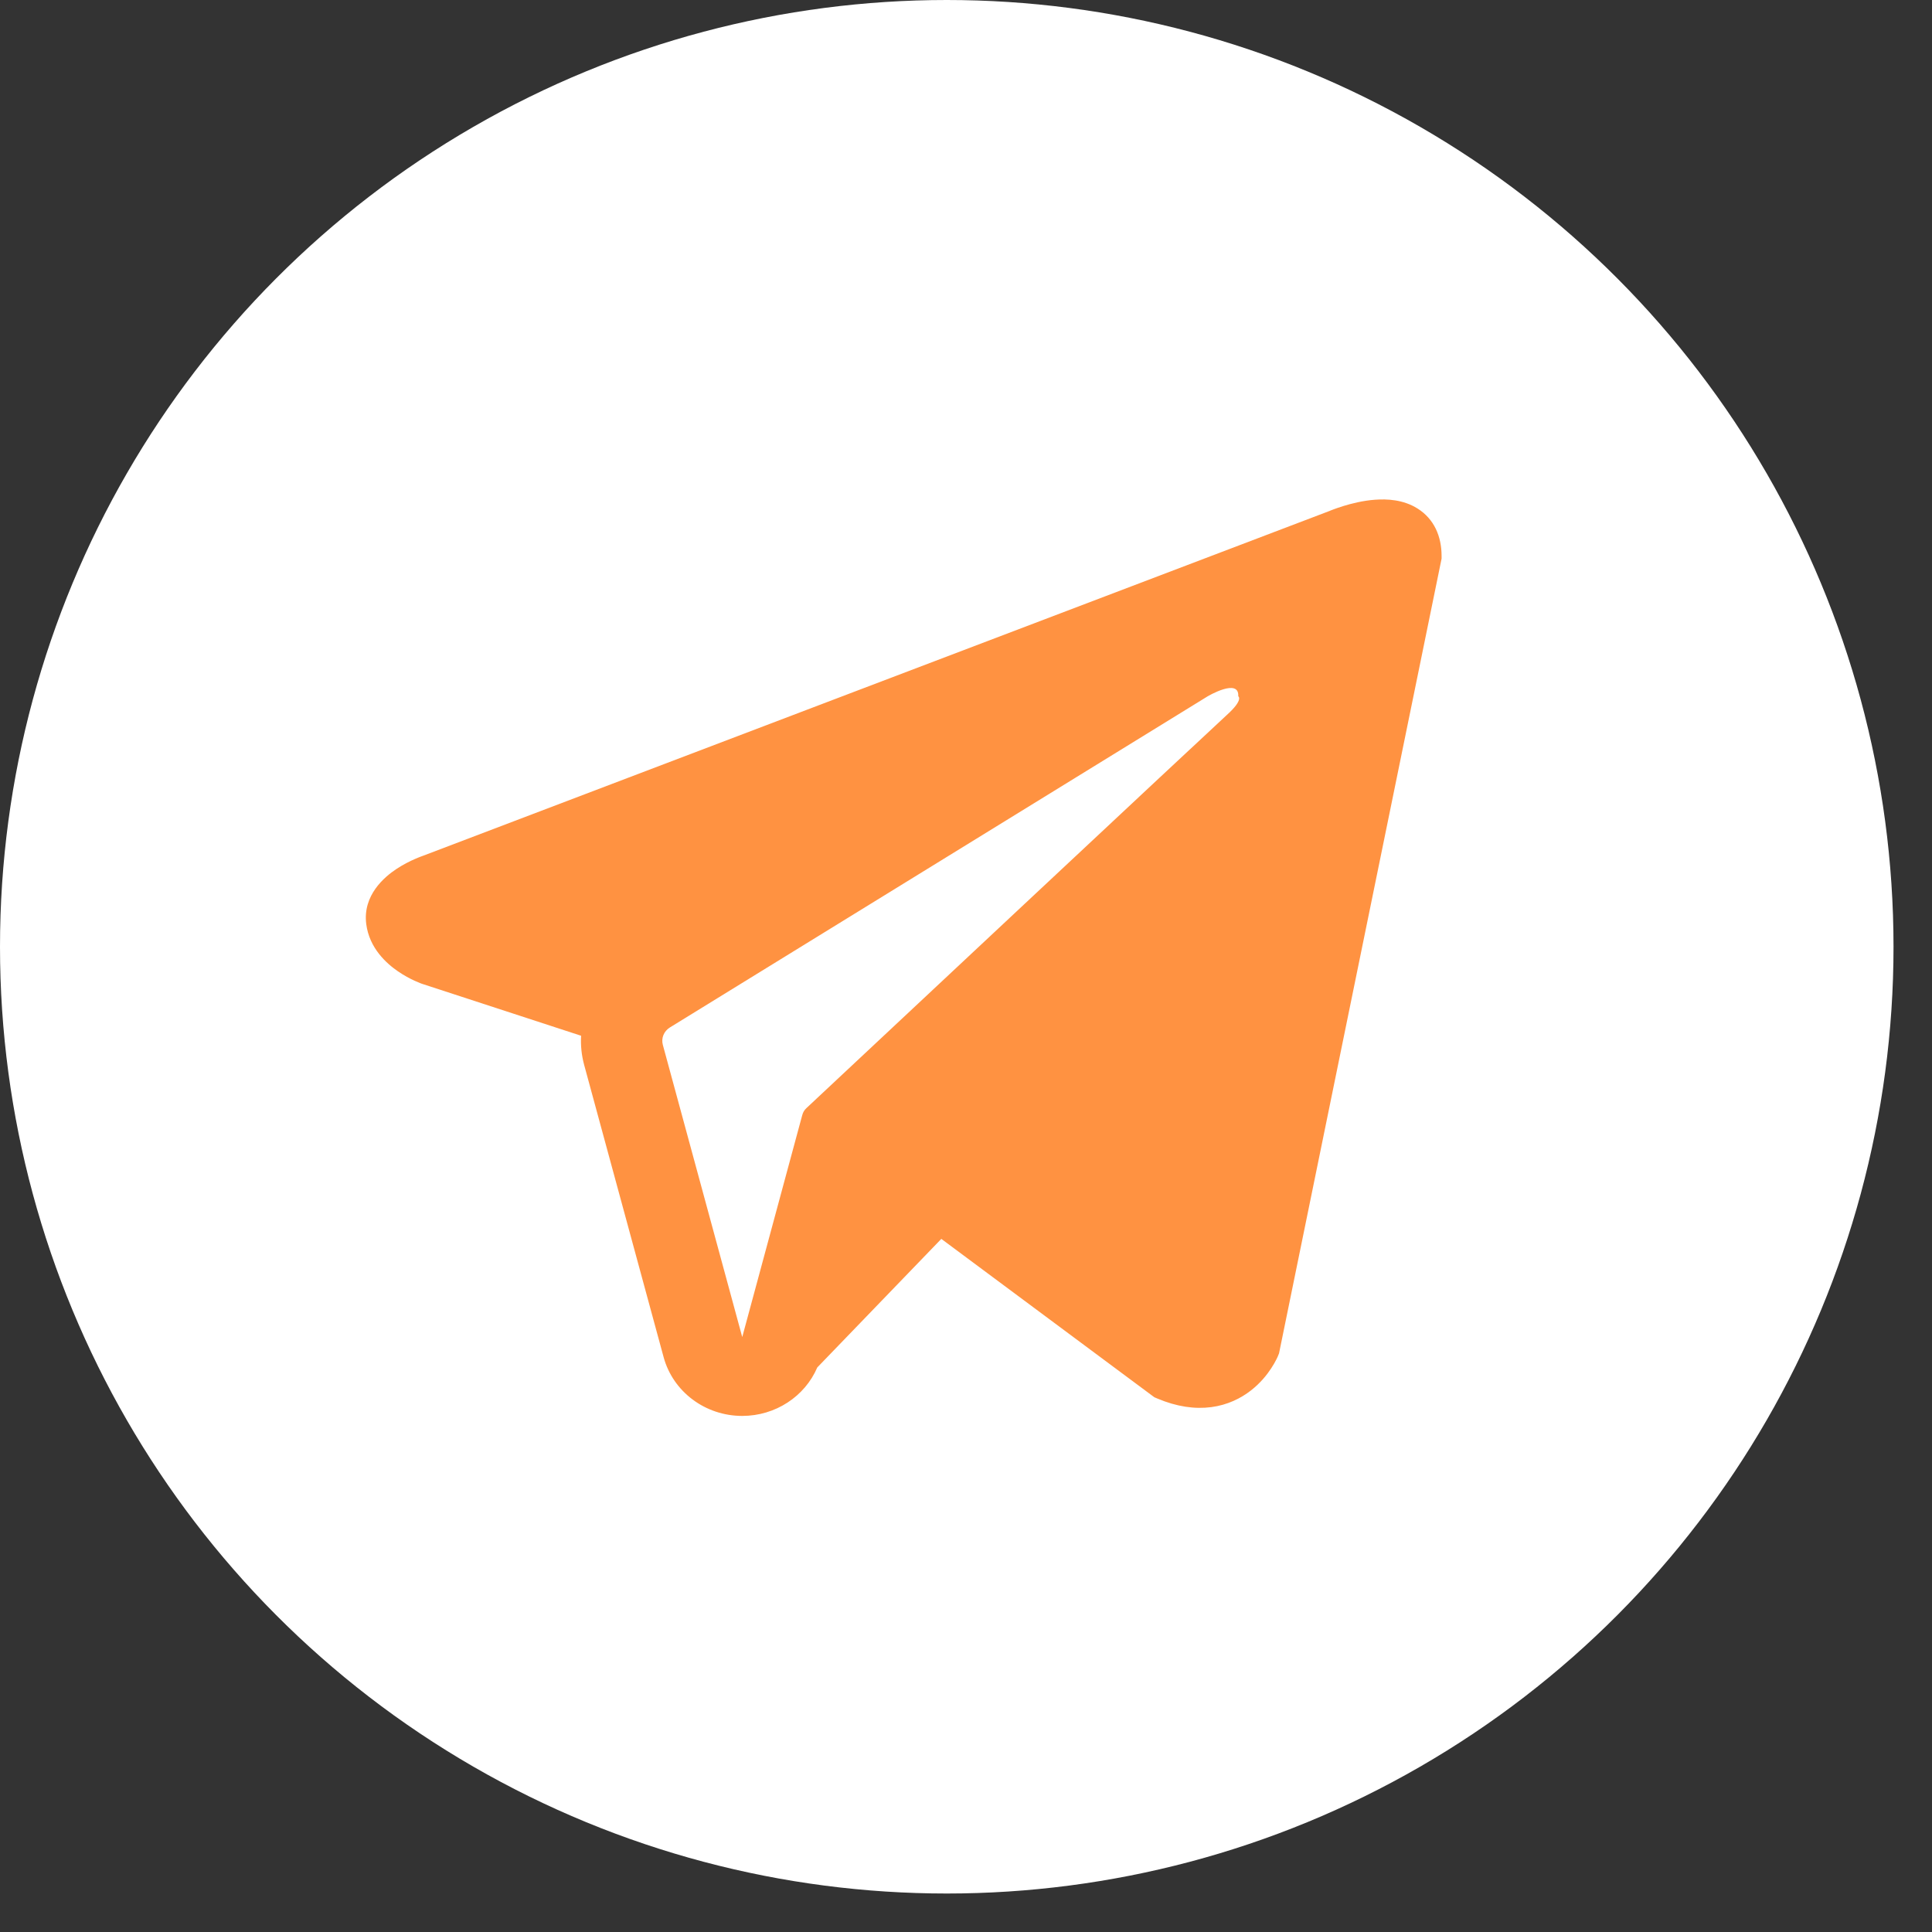
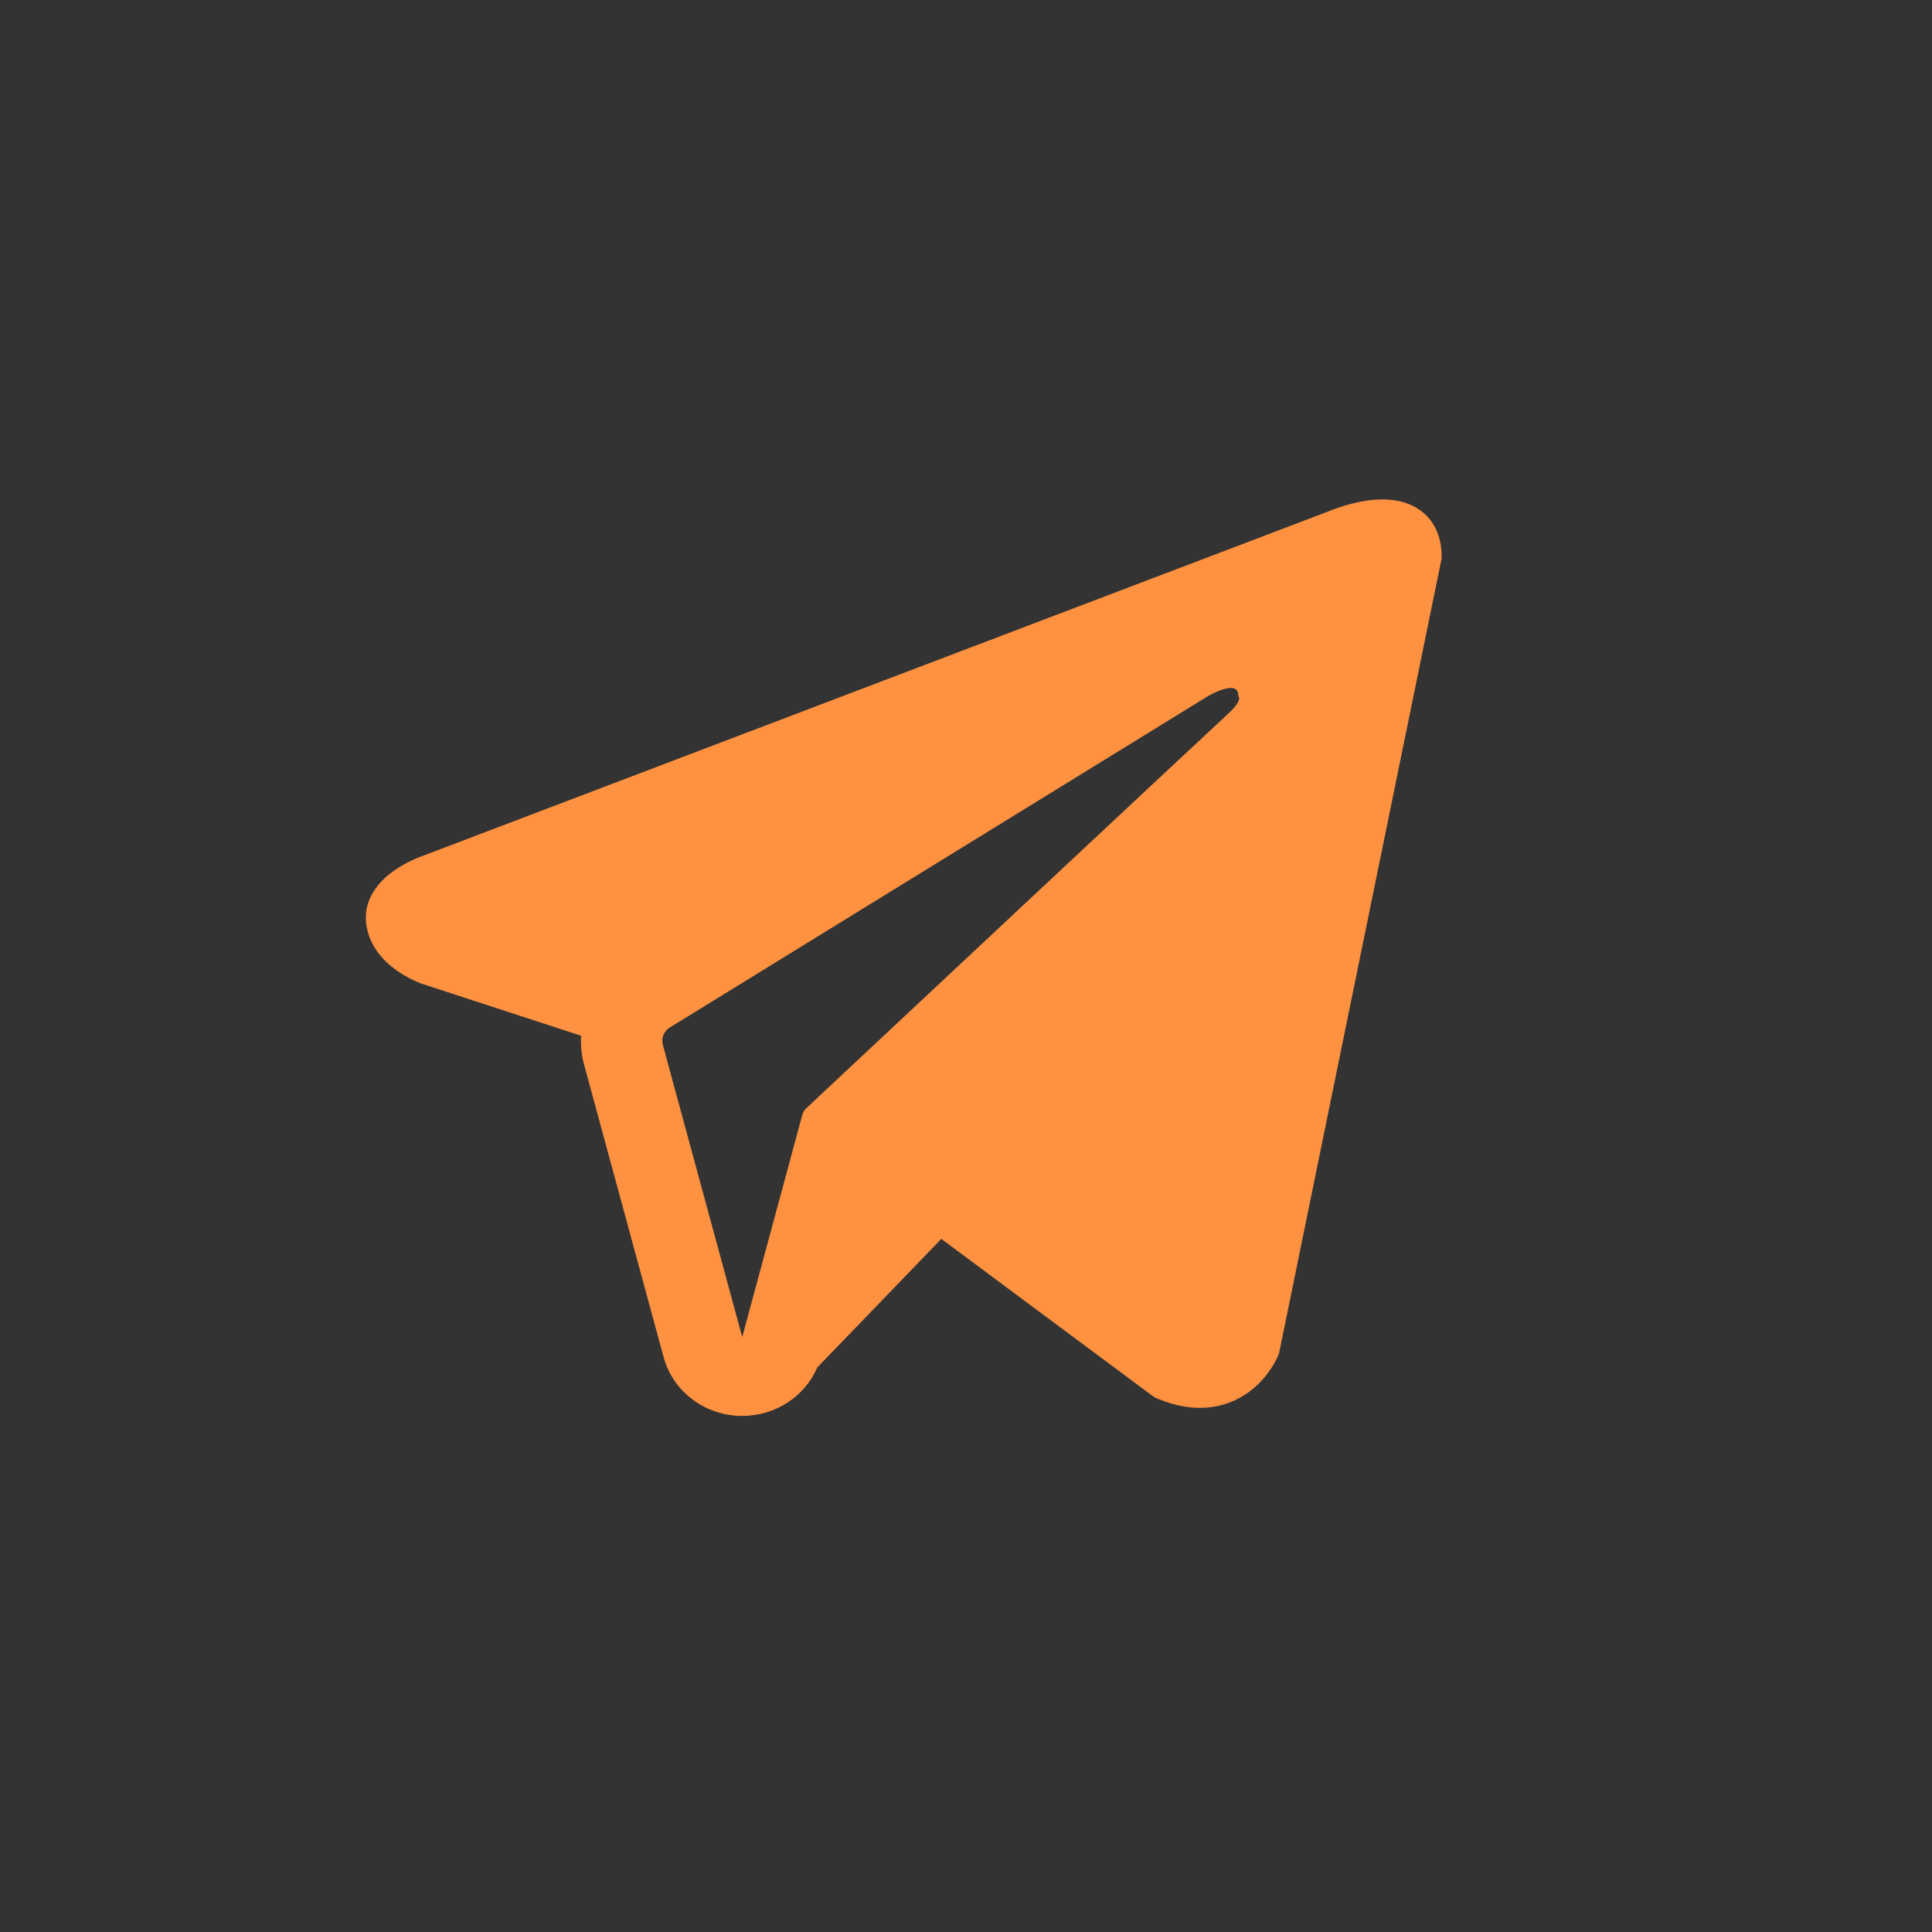
<svg xmlns="http://www.w3.org/2000/svg" width="49" height="49" viewBox="0 0 49 49" fill="none">
  <rect x="0" y="0" width="49" height="49" fill="#333333" stroke="none" />
-   <circle cx="24.012" cy="24.012" r="24.012" fill="white" />
  <path fill-rule="evenodd" clip-rule="evenodd" d="M32.414 34.387L32.415 34.384L32.439 34.326L36.562 14.168V14.102C36.562 13.6 36.371 13.162 35.955 12.899C35.59 12.668 35.171 12.652 34.877 12.674C34.566 12.696 34.273 12.772 34.071 12.834C33.966 12.866 33.879 12.898 33.816 12.921C33.785 12.933 33.76 12.943 33.741 12.95L33.723 12.958L10.733 21.703L10.727 21.705C10.714 21.709 10.698 21.715 10.678 21.723C10.639 21.738 10.585 21.759 10.522 21.787C10.397 21.841 10.226 21.926 10.052 22.041C9.757 22.237 9.194 22.702 9.289 23.438C9.368 24.048 9.801 24.435 10.094 24.636C10.25 24.743 10.4 24.821 10.51 24.872C10.565 24.897 10.613 24.917 10.648 24.931C10.665 24.938 10.68 24.943 10.692 24.948L10.706 24.953L10.716 24.956L14.738 26.269C14.724 26.514 14.749 26.763 14.816 27.01L16.831 34.421C17.07 35.3 17.89 35.912 18.827 35.911C19.667 35.91 20.412 35.418 20.728 34.682L23.874 31.421L29.276 35.437L29.353 35.47C29.844 35.678 30.303 35.743 30.722 35.688C31.14 35.632 31.473 35.462 31.723 35.268C31.969 35.077 32.138 34.862 32.243 34.7C32.297 34.617 32.338 34.545 32.365 34.491C32.379 34.463 32.39 34.44 32.399 34.422L32.409 34.399L32.413 34.39L32.414 34.387ZM16.811 26.5C16.765 26.331 16.837 26.154 16.988 26.06L30.631 17.659C30.631 17.659 31.433 17.186 31.405 17.659C31.405 17.659 31.548 17.742 31.118 18.131C30.71 18.501 21.395 27.222 20.452 28.105C20.397 28.156 20.365 28.214 20.346 28.285L18.825 33.911L16.811 26.5Z" fill="#FF9241" />
</svg>